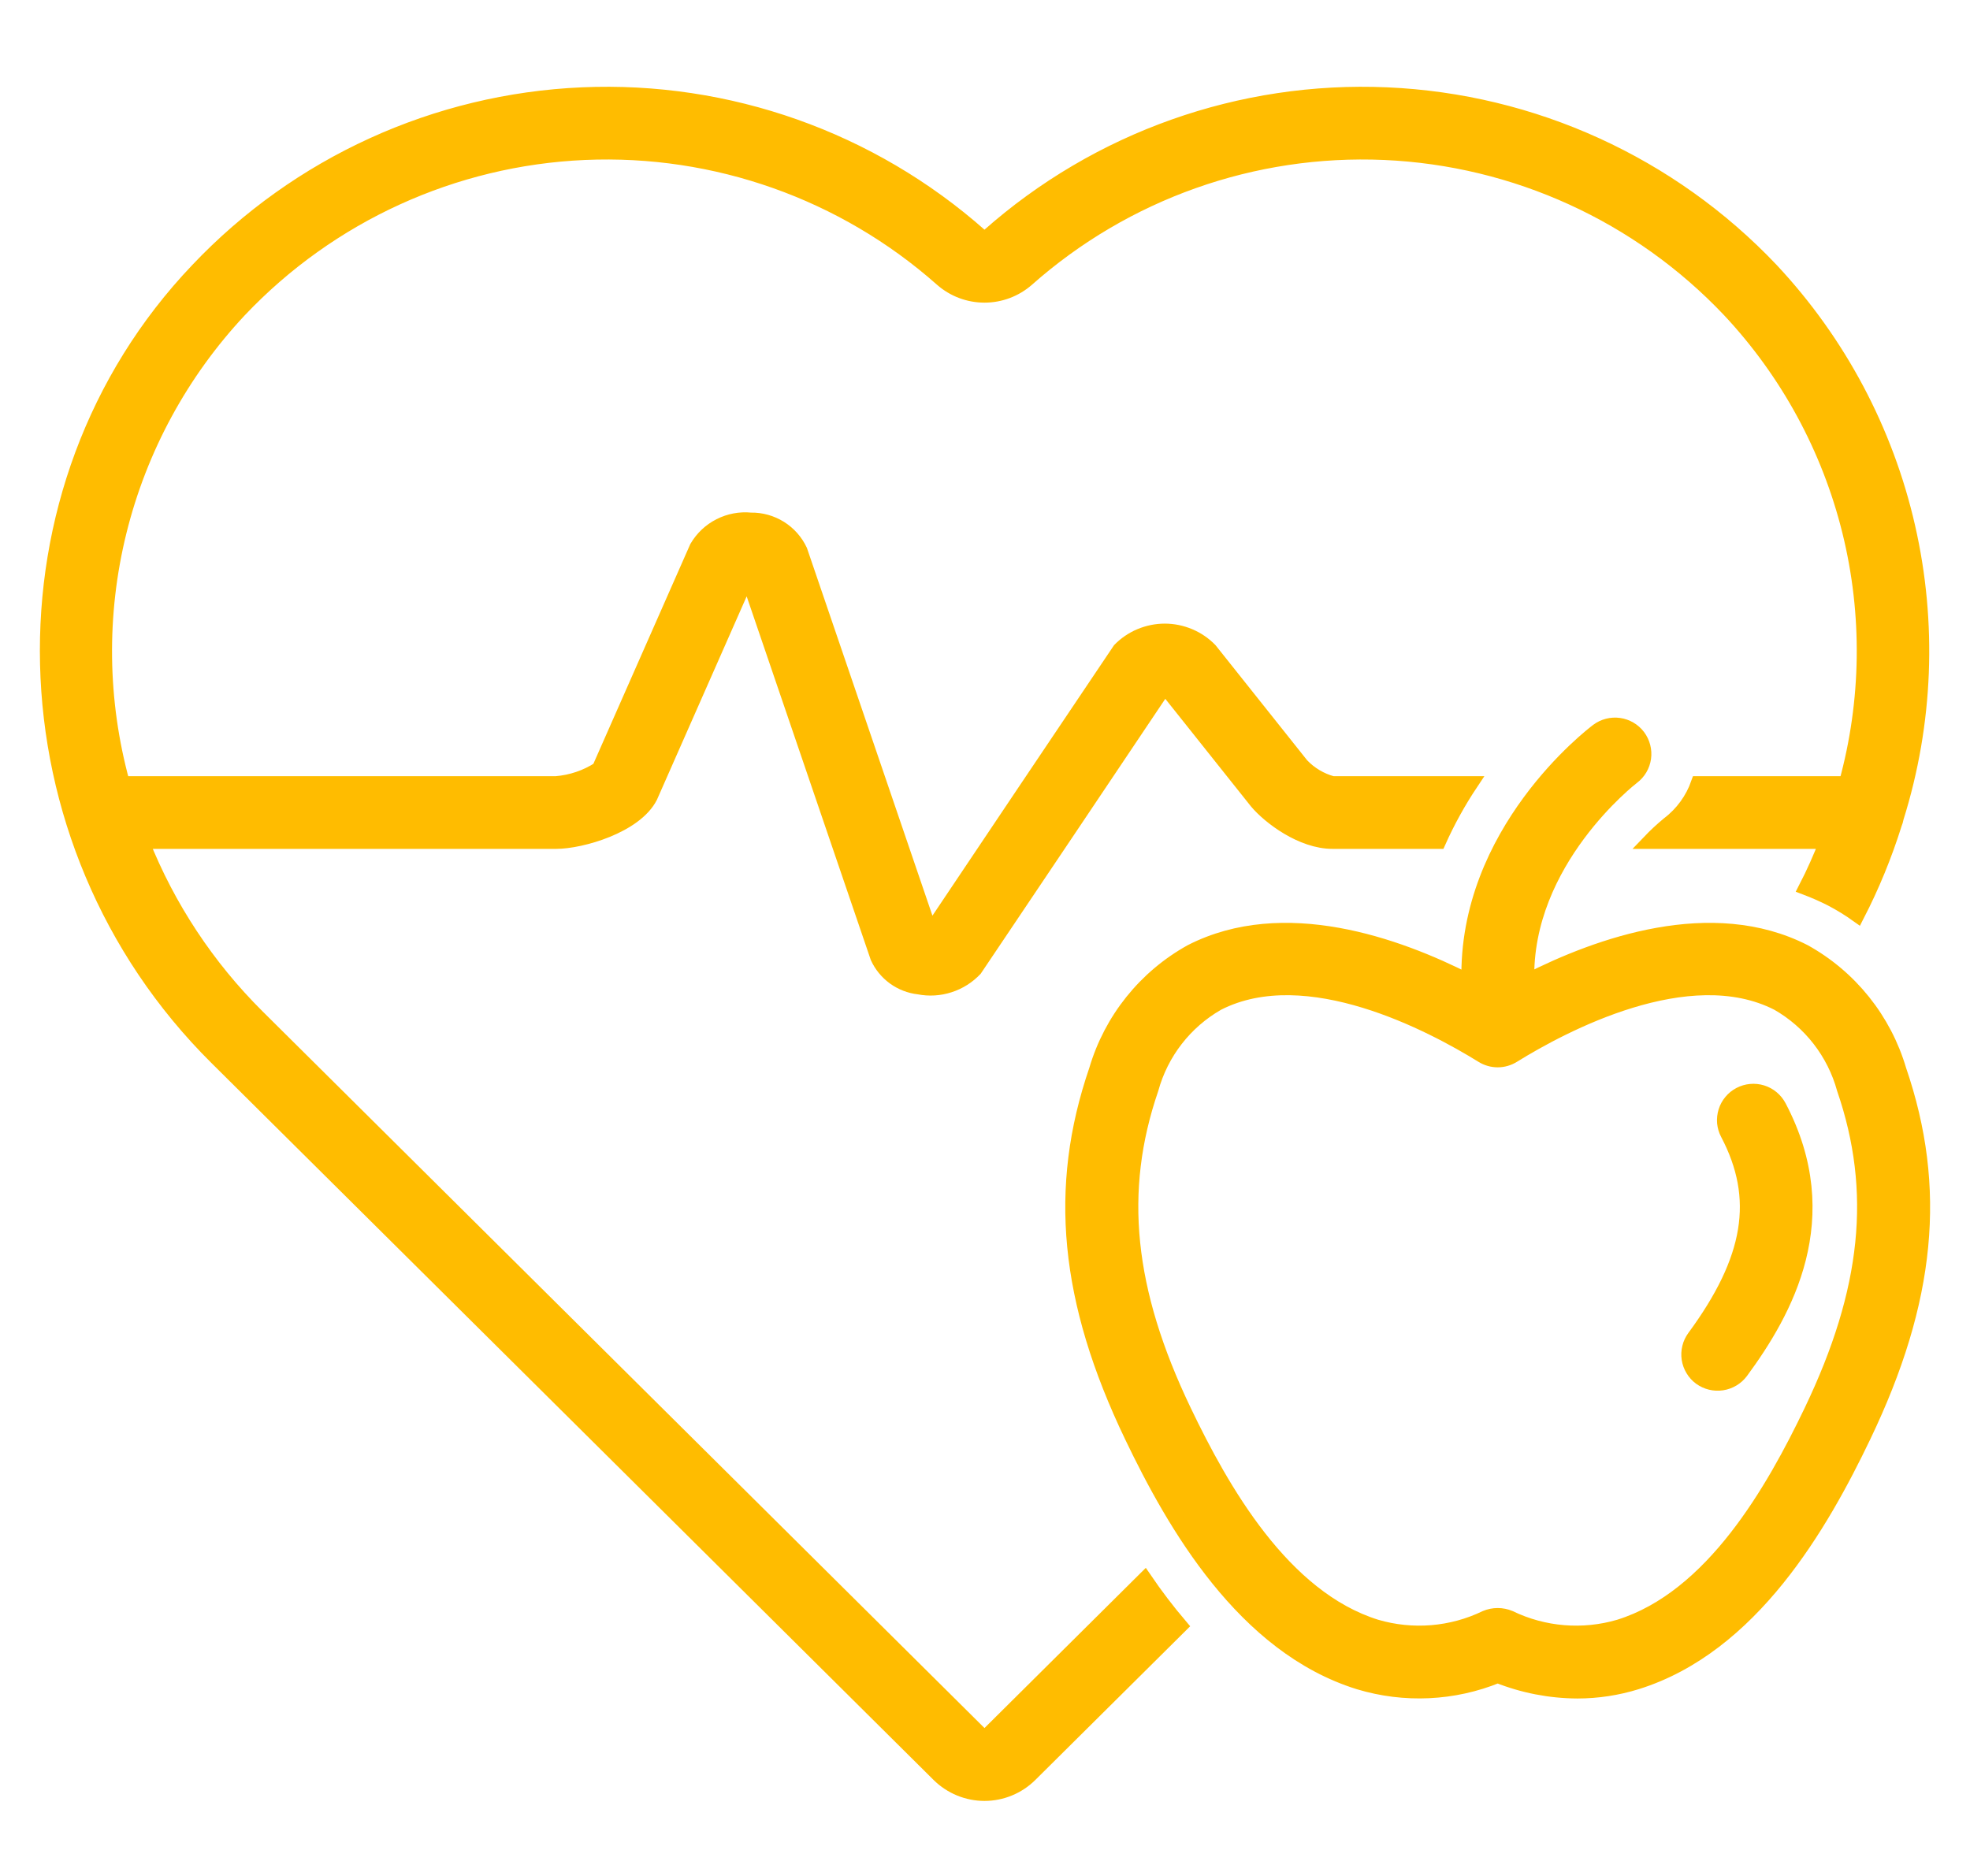
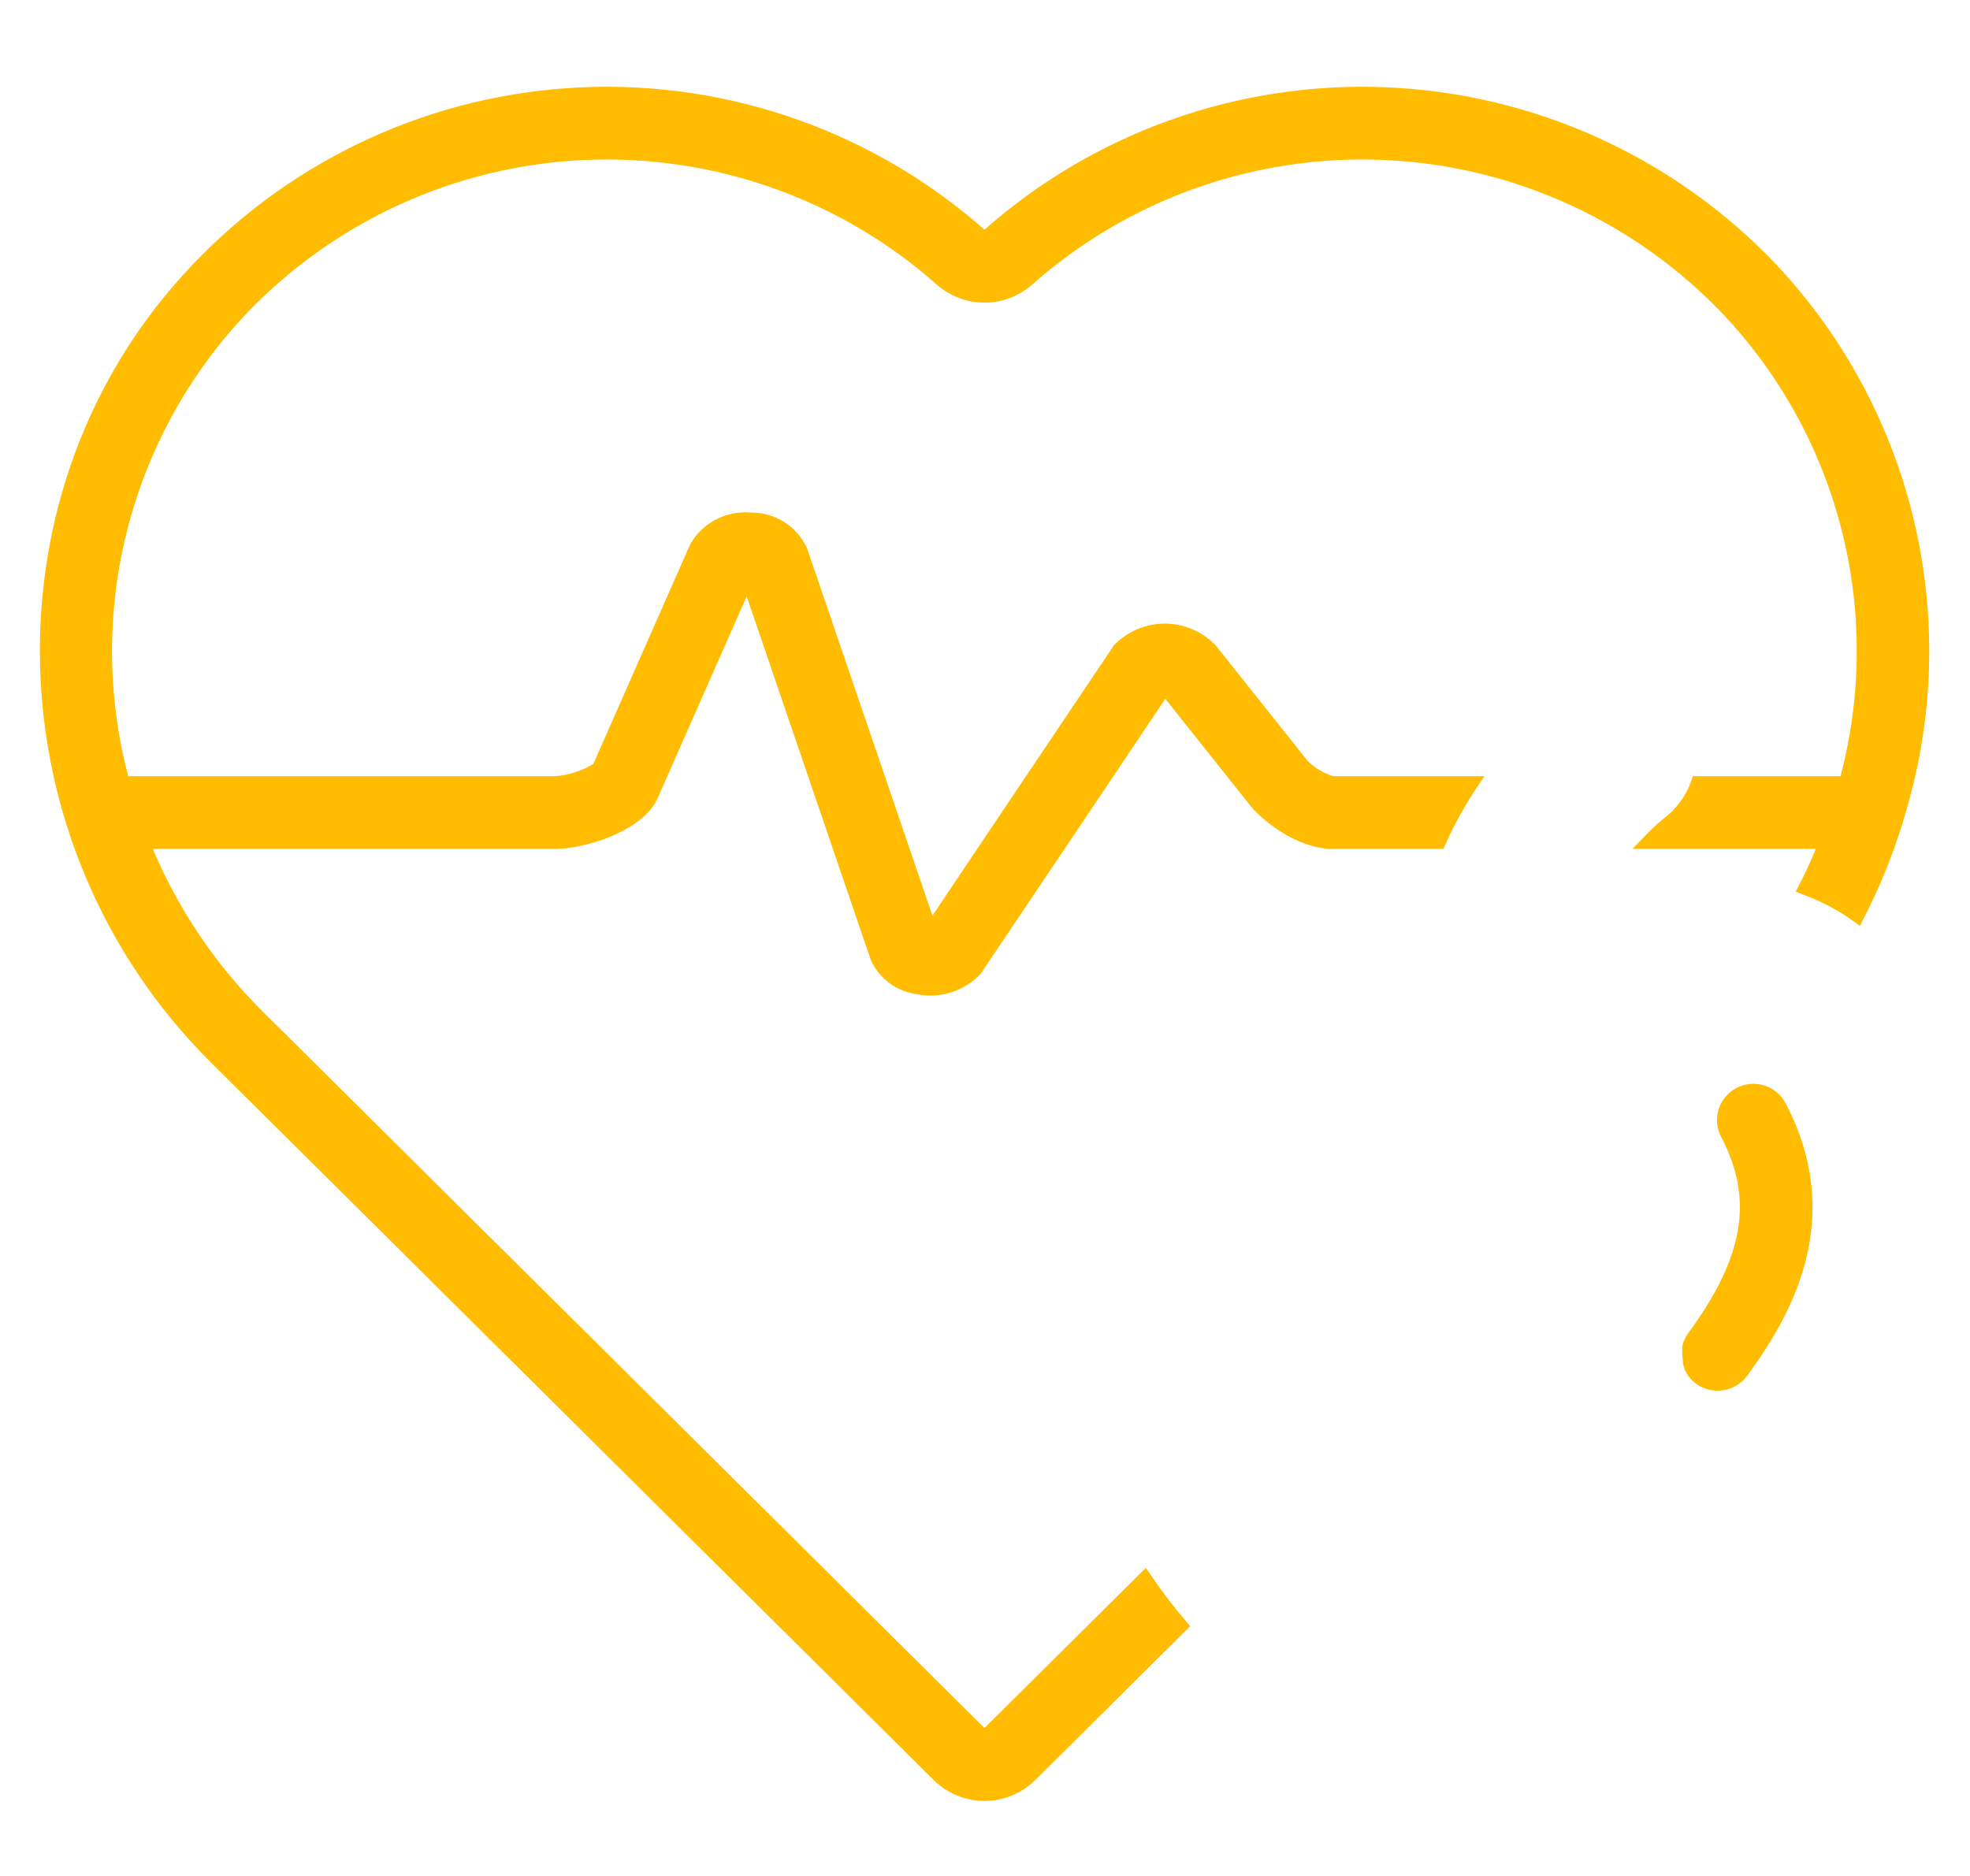
<svg xmlns="http://www.w3.org/2000/svg" width="42" height="40" viewBox="0 0 42 40" fill="none">
  <path d="M21.085 36.962C21.059 36.987 21.025 37.001 20.989 37.001C20.953 37.001 20.918 36.987 20.893 36.962L5.492 21.671C4.426 20.612 3.589 19.346 3.034 17.95H11.857C12.39 17.95 13.551 17.619 13.871 16.987C13.876 16.977 15.926 12.328 15.926 12.328C15.932 12.327 15.938 12.327 15.945 12.328C15.945 12.328 18.699 20.4 18.703 20.41C18.782 20.585 18.906 20.736 19.061 20.849C19.216 20.961 19.398 21.032 19.588 21.053C19.806 21.096 20.031 21.083 20.242 21.014C20.454 20.946 20.644 20.825 20.796 20.663C20.811 20.645 24.799 14.698 24.799 14.698C24.825 14.696 24.851 14.696 24.876 14.7L26.79 17.104C27.067 17.431 27.751 17.95 28.409 17.95H30.676C30.871 17.514 31.102 17.096 31.366 16.7H28.409C28.16 16.633 27.934 16.498 27.756 16.311L25.803 13.857C25.677 13.727 25.526 13.624 25.359 13.554C25.193 13.484 25.014 13.447 24.833 13.447C24.652 13.447 24.473 13.484 24.306 13.554C24.14 13.624 23.989 13.727 23.863 13.857C23.848 13.875 19.86 19.822 19.86 19.822C19.848 19.823 19.836 19.823 19.823 19.823C19.823 19.823 17.069 11.751 17.065 11.741C16.971 11.54 16.821 11.371 16.634 11.254C16.446 11.137 16.229 11.076 16.008 11.08C15.778 11.057 15.548 11.1 15.343 11.205C15.137 11.309 14.967 11.471 14.851 11.669C14.846 11.68 12.769 16.39 12.769 16.39C12.495 16.567 12.182 16.673 11.857 16.7H2.618C2.136 14.946 2.113 13.098 2.55 11.332C2.987 9.567 3.869 7.943 5.113 6.616C7.035 4.587 9.67 3.384 12.463 3.261C15.255 3.139 17.985 4.106 20.077 5.96C20.329 6.181 20.653 6.303 20.989 6.303C21.325 6.303 21.648 6.181 21.901 5.96C23.993 4.106 26.723 3.139 29.515 3.261C32.307 3.384 34.943 4.587 36.864 6.616C38.108 7.943 38.99 9.567 39.426 11.333C39.862 13.099 39.837 14.947 39.355 16.7H36.2C36.079 17.044 35.859 17.346 35.569 17.566C35.424 17.686 35.286 17.814 35.156 17.95H38.937C38.805 18.282 38.661 18.612 38.495 18.933C38.68 19.003 38.861 19.083 39.037 19.172C39.232 19.274 39.42 19.389 39.599 19.517C39.92 18.893 40.187 18.243 40.397 17.574C40.416 17.529 40.429 17.483 40.438 17.435C41.067 15.426 41.151 13.286 40.682 11.234C40.214 9.182 39.209 7.291 37.77 5.754C35.626 3.49 32.685 2.148 29.57 2.012C26.454 1.875 23.407 2.955 21.073 5.023C21.05 5.043 21.02 5.054 20.989 5.054C20.958 5.054 20.928 5.043 20.905 5.023C18.571 2.955 15.524 1.875 12.409 2.012C9.293 2.148 6.352 3.49 4.208 5.754C-0.222 10.401 -0.041 17.938 4.611 22.557L20.011 37.848C20.272 38.105 20.623 38.25 20.989 38.25C21.355 38.25 21.706 38.105 21.966 37.848L25.17 34.667C24.898 34.347 24.643 34.012 24.406 33.664L21.085 36.962Z" fill="#FFBC00" stroke="#FFBC00" stroke-width="0.3" />
-   <path d="M40.494 22.814C40.177 21.738 39.449 20.829 38.468 20.285C36.496 19.279 34.085 20.135 32.561 20.912C32.495 18.362 34.783 16.593 34.808 16.574C34.941 16.474 35.028 16.326 35.051 16.162C35.074 15.998 35.03 15.832 34.931 15.699C34.831 15.567 34.683 15.48 34.519 15.457C34.355 15.434 34.188 15.477 34.056 15.576C33.931 15.67 31.229 17.741 31.308 20.916C29.784 20.138 27.367 19.277 25.394 20.285C24.412 20.829 23.684 21.738 23.367 22.814C22.505 25.327 22.738 27.736 24.123 30.625C25.027 32.512 26.514 35.11 28.969 35.874C29.943 36.169 30.988 36.121 31.931 35.736C32.471 35.951 33.047 36.063 33.629 36.066C34.057 36.066 34.483 36.001 34.892 35.874C37.347 35.11 38.834 32.512 39.738 30.625C41.123 27.736 41.356 25.327 40.494 22.814ZM38.611 30.085C37.807 31.762 36.509 34.062 34.52 34.681C33.745 34.908 32.915 34.84 32.188 34.489C32.107 34.455 32.019 34.437 31.931 34.437C31.842 34.437 31.755 34.455 31.673 34.489C30.947 34.84 30.116 34.908 29.341 34.681C27.352 34.062 26.054 31.762 25.251 30.085C24.019 27.515 23.803 25.398 24.55 23.219C24.762 22.449 25.269 21.794 25.962 21.398C27.861 20.428 30.538 21.855 31.601 22.514C31.7 22.575 31.814 22.608 31.931 22.608C32.047 22.608 32.161 22.575 32.26 22.514C33.323 21.855 36.001 20.428 37.899 21.398C38.592 21.794 39.099 22.449 39.311 23.219C40.059 25.398 39.842 27.515 38.611 30.085Z" fill="#FFBC00" stroke="#FFBC00" stroke-width="0.3" />
-   <path d="M37.09 23.331C37.017 23.369 36.953 23.421 36.901 23.484C36.848 23.547 36.808 23.62 36.784 23.698C36.76 23.776 36.751 23.859 36.758 23.941C36.766 24.022 36.789 24.102 36.828 24.174C37.552 25.551 37.339 26.848 36.116 28.511C36.068 28.577 36.032 28.652 36.013 28.732C35.993 28.811 35.99 28.894 36.002 28.975C36.015 29.056 36.043 29.134 36.086 29.204C36.128 29.275 36.184 29.336 36.25 29.384C36.384 29.481 36.551 29.521 36.715 29.496C36.878 29.471 37.025 29.383 37.124 29.251C38.072 27.962 39.187 25.973 37.935 23.593C37.857 23.446 37.725 23.336 37.567 23.287C37.408 23.238 37.237 23.254 37.09 23.331Z" fill="#FFBC00" stroke="#FFBC00" stroke-width="0.3" />
+   <path d="M37.09 23.331C37.017 23.369 36.953 23.421 36.901 23.484C36.848 23.547 36.808 23.62 36.784 23.698C36.76 23.776 36.751 23.859 36.758 23.941C36.766 24.022 36.789 24.102 36.828 24.174C37.552 25.551 37.339 26.848 36.116 28.511C36.068 28.577 36.032 28.652 36.013 28.732C36.015 29.056 36.043 29.134 36.086 29.204C36.128 29.275 36.184 29.336 36.25 29.384C36.384 29.481 36.551 29.521 36.715 29.496C36.878 29.471 37.025 29.383 37.124 29.251C38.072 27.962 39.187 25.973 37.935 23.593C37.857 23.446 37.725 23.336 37.567 23.287C37.408 23.238 37.237 23.254 37.09 23.331Z" fill="#FFBC00" stroke="#FFBC00" stroke-width="0.3" />
</svg>